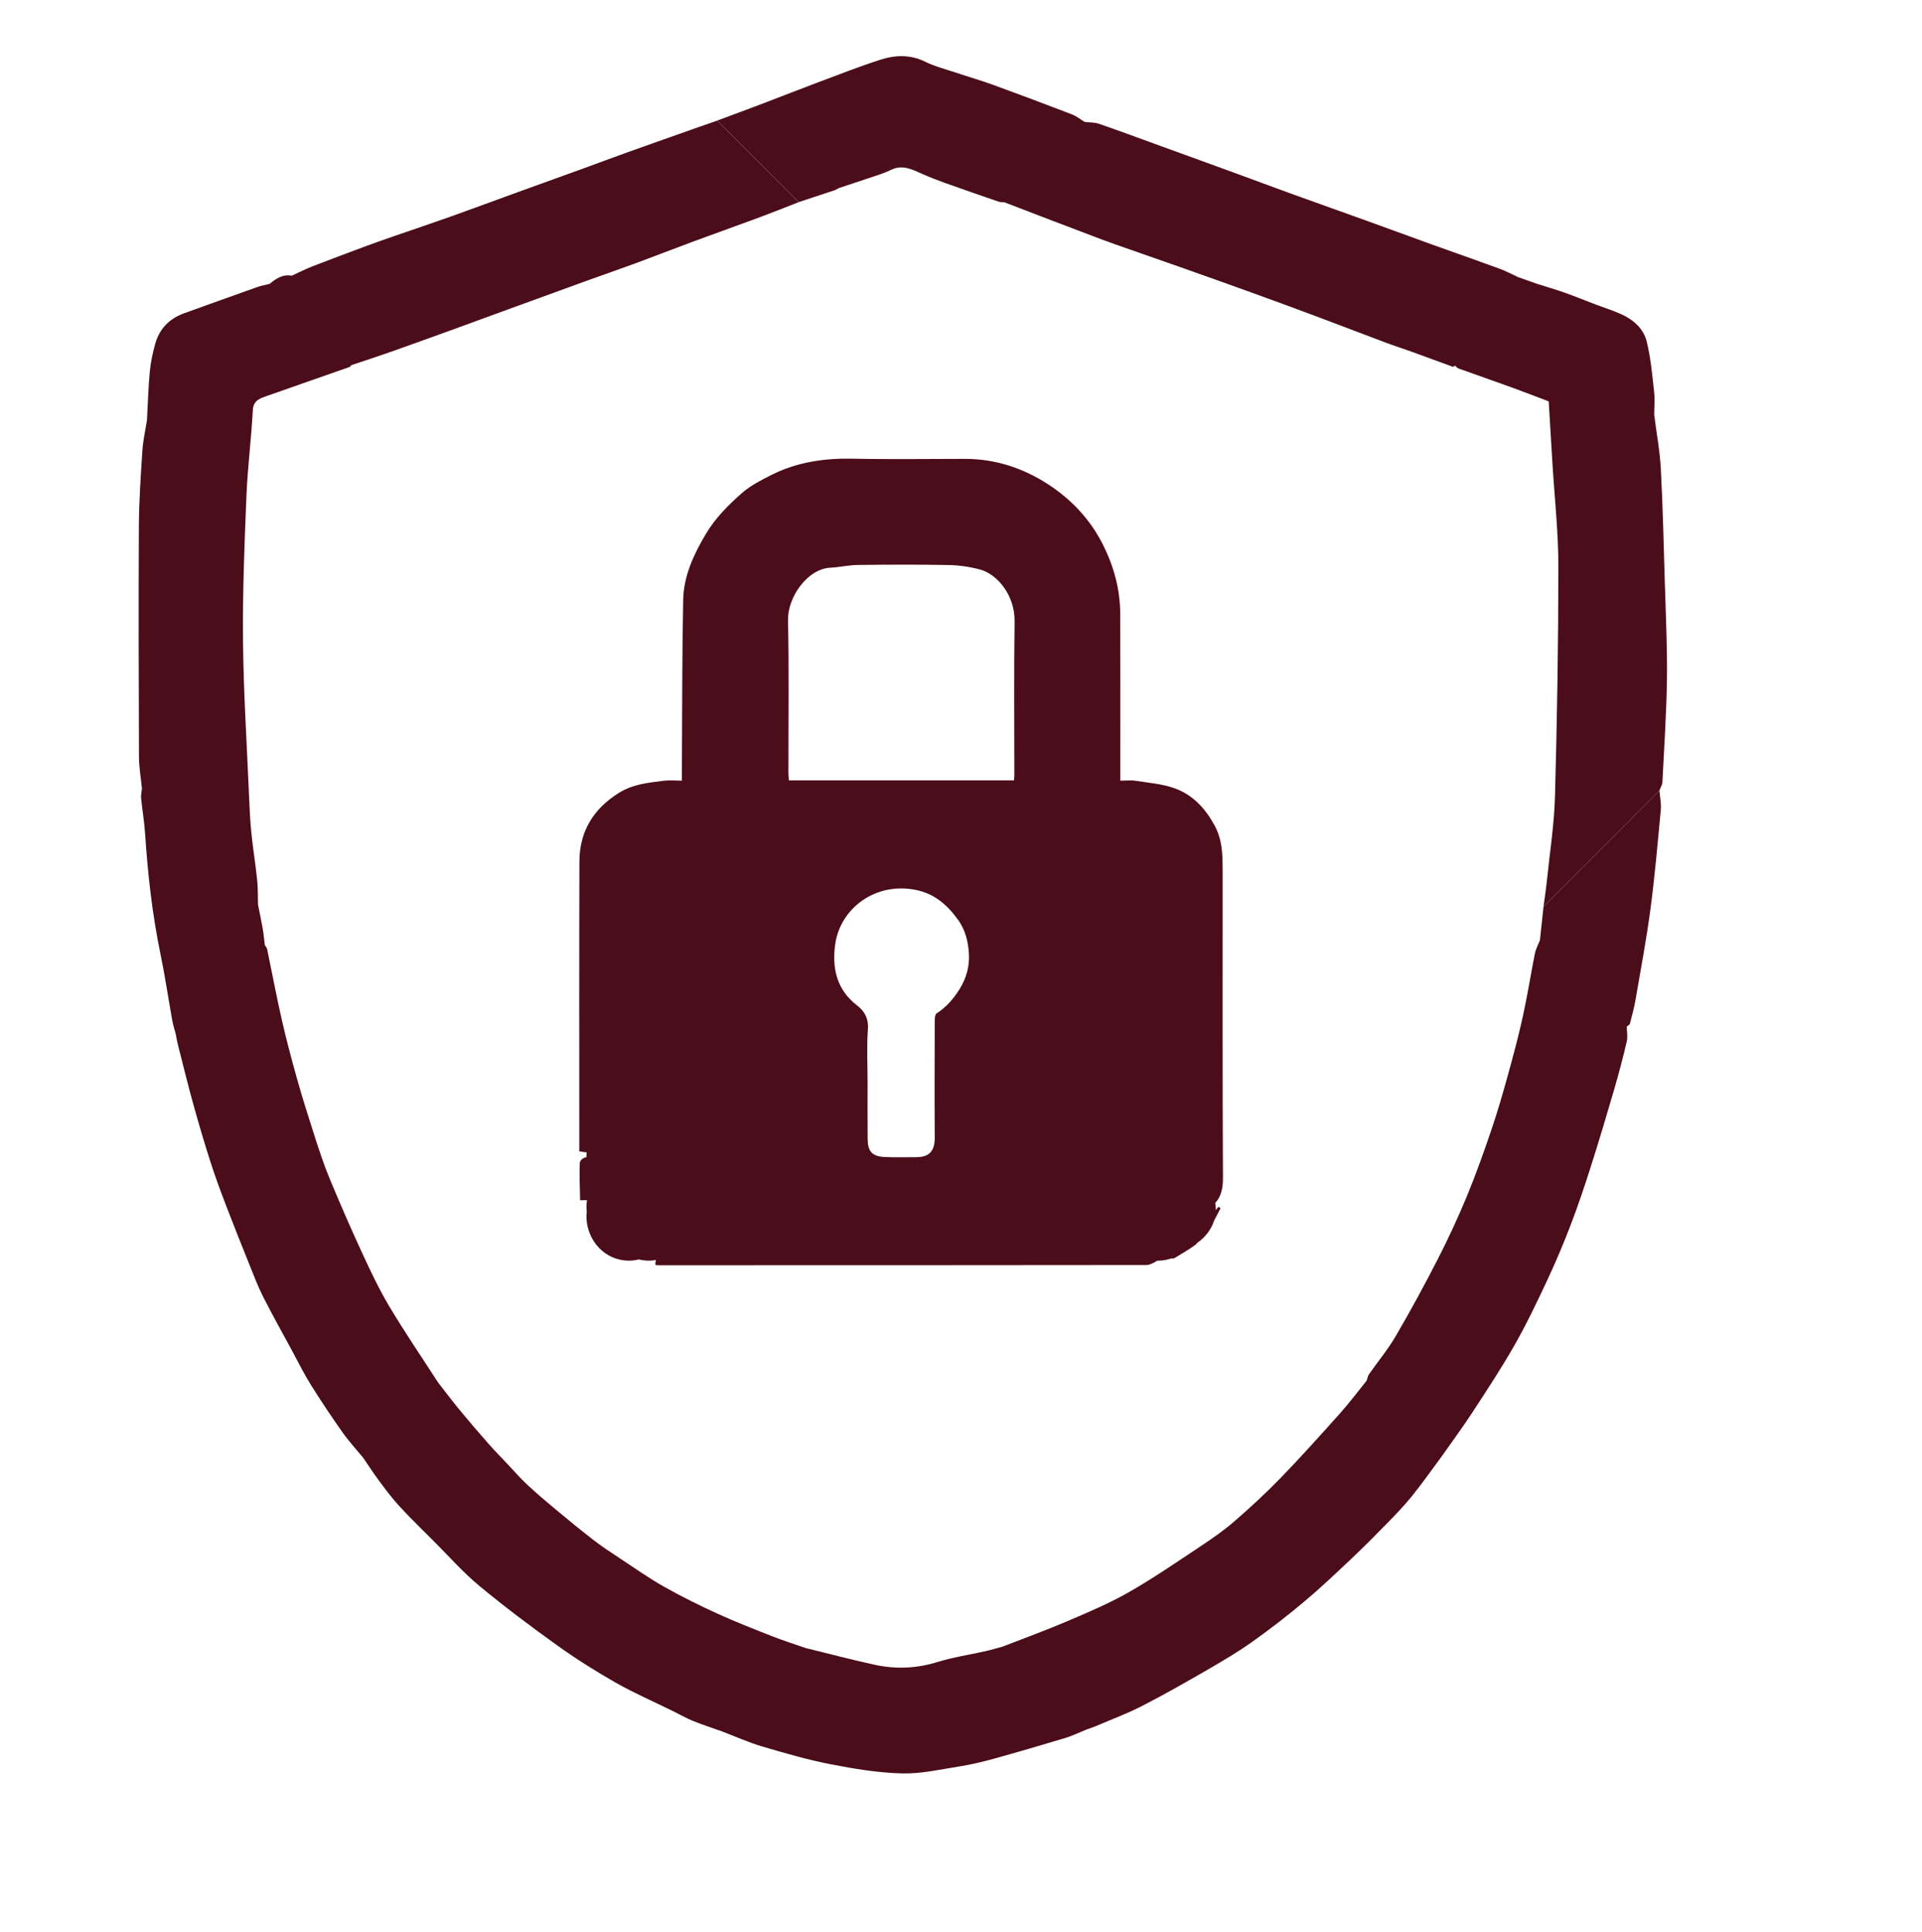
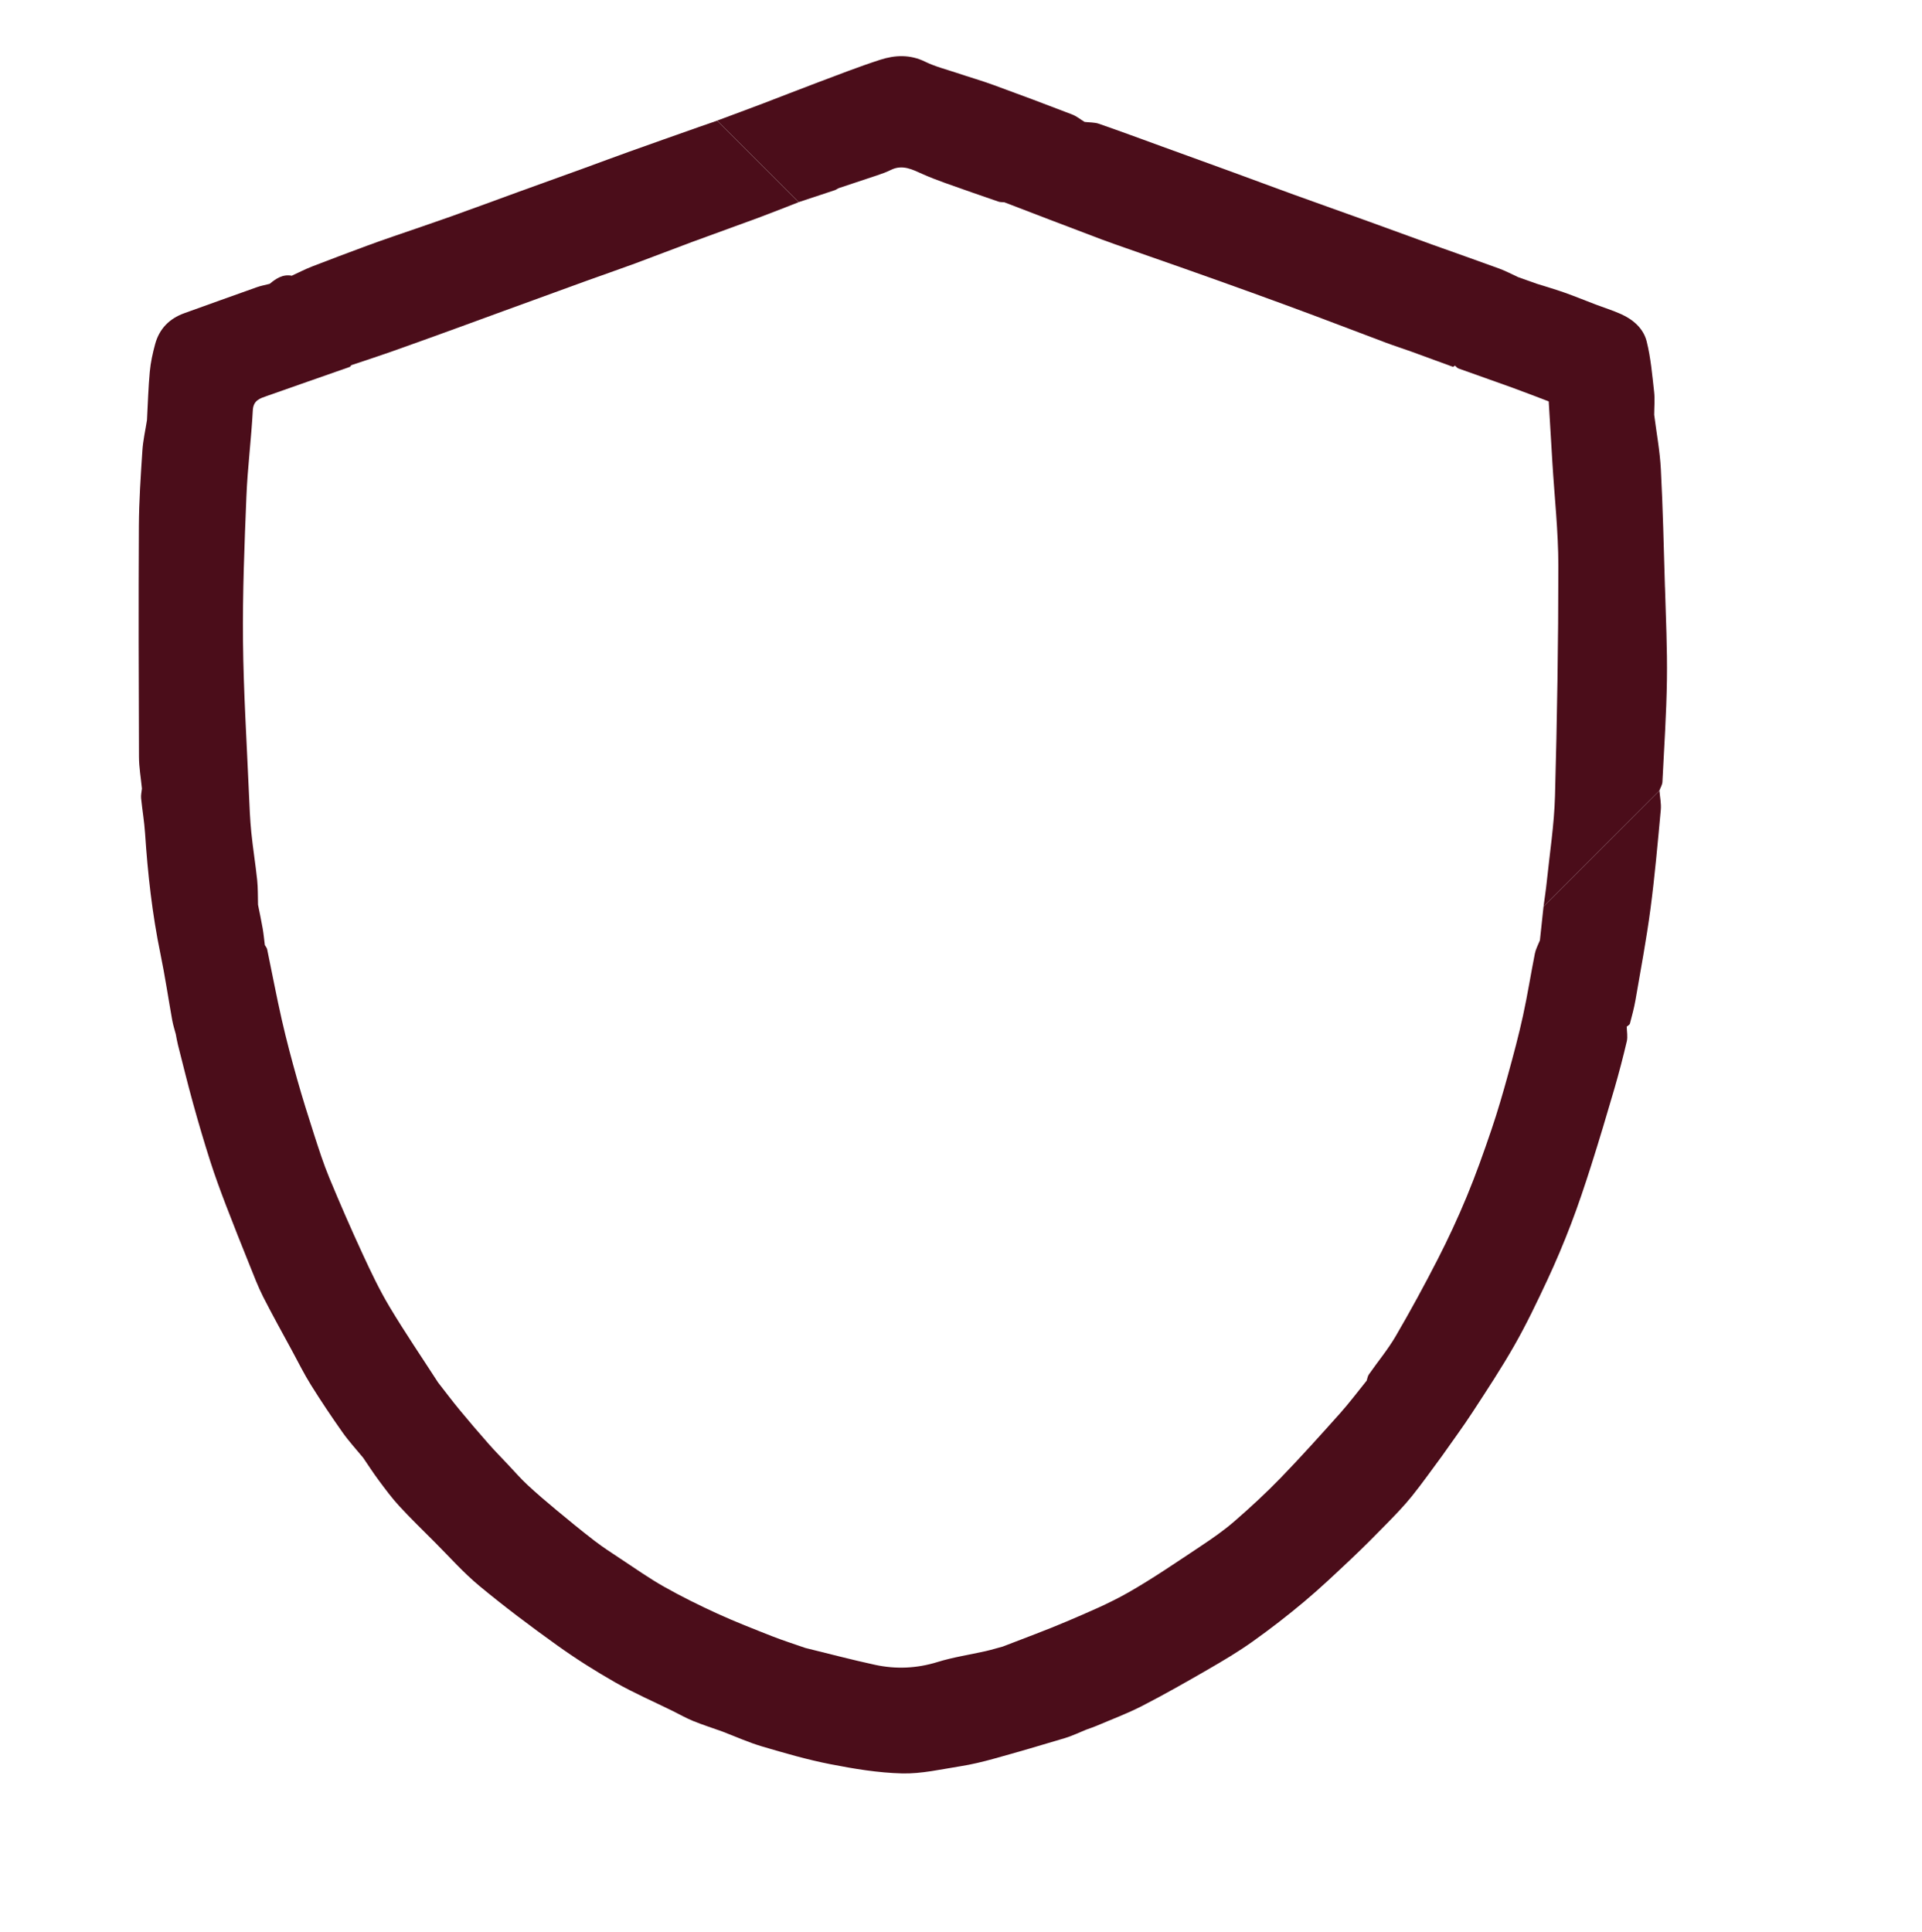
<svg xmlns="http://www.w3.org/2000/svg" version="1.1" viewBox="0 0 1129.17 1135.04">
  <defs>
    <style>
      .cls-1 {
        fill: #4b0d1a;
      }
    </style>
  </defs>
  <g>
    <g id="Capa_1">
      <g>
        <path class="cls-1" d="M978.15,344.96c-.68-23.13-1.2-46.27-2.41-69.38-.56-10.67-2.56-21.26-3.91-31.88.01-4.51.46-9.07-.04-13.52-1.12-9.91-1.97-19.96-4.37-29.59-1.88-7.55-7.86-12.82-15.04-16.04-4.9-2.2-10.06-3.8-15.09-5.72-6.06-2.3-12.05-4.77-18.16-6.93-5.34-1.89-10.79-3.46-16.2-5.17-3.68-1.31-7.36-2.61-11.04-3.92,2.33,2.66,4.66,5.33,6.99,7.99.32-.02.63-.03.95-.04,2.39,2.75,4.67,5.61,7.19,8.24-2.52-2.63-4.8-5.48-7.19-8.24-.32,0-.63.02-.95.04h0c-2.33-2.66-4.66-5.33-6.99-7.99-3.67-1.68-7.25-3.6-11.02-4.99-13.14-4.82-26.36-9.41-39.53-14.15-12.78-4.6-25.52-9.31-38.29-13.92-14.3-5.16-28.64-10.22-42.93-15.4-12.2-4.42-24.35-8.97-36.55-13.43-13.46-4.92-26.95-9.79-40.42-14.68-12.48-4.53-24.92-9.16-37.47-13.5-2.65-.92-5.66-.77-8.5-1.12-2.45-1.49-4.74-3.38-7.37-4.39-15.29-5.88-30.62-11.65-46-17.25-7.21-2.63-14.6-4.76-21.88-7.2-6.19-2.07-12.62-3.69-18.44-6.54-8.82-4.34-17.7-3.93-26.42-1.11-12.67,4.1-25.08,8.99-37.56,13.66-10.47,3.92-20.87,8.06-31.32,12.03-8.94,3.4-17.92,6.7-26.87,10.04,15.97,15.97,31.93,31.93,47.9,47.9,7.08-2.34,14.16-4.66,21.23-7.03.92-.31,1.7-1,2.62-1.31,7.42-2.49,14.87-4.9,22.28-7.41,2.72-.92,5.46-1.88,8.02-3.16,6.88-3.43,12.73-.21,18.78,2.48,4.27,1.9,8.65,3.57,13.05,5.15,10.44,3.73,20.91,7.37,31.4,10.98,1.07.37,2.29.26,3.44.38,8.64,3.31,17.27,6.64,25.91,9.94,10.35,3.95,20.69,7.91,31.06,11.81,4.88,1.83,9.81,3.53,14.73,5.26,11.21,3.94,22.44,7.83,33.64,11.79,13.19,4.67,26.38,9.35,39.54,14.11,12.55,4.54,25.09,9.13,37.59,13.81,14,5.23,27.94,10.62,41.93,15.86,4.86,1.82,9.83,3.38,14.71,5.15,8.14,2.95,16.24,5.98,24.39,8.92.3.11.83-.45,1.26-.69h0c.69.58,1.29,1.41,2.08,1.69,10.44,3.76,20.92,7.39,31.35,11.17,7.18,2.6,14.29,5.38,21.64,8.17.73,12.13,1.43,24.08,2.16,36.02,1.23,20.2,3.49,40.4,3.5,60.6,0,45.08-.73,90.17-1.97,135.23-.46,16.85-3.12,33.64-4.85,50.45-.49,4.81-1.25,9.59-1.88,14.39,22.7-22.7,45.39-45.41,68.09-68.11.61-1.68,1.67-3.34,1.75-5.04,1.01-20.05,2.36-40.1,2.65-60.16.25-18.06-.62-36.15-1.14-54.22Z" />
        <path class="cls-1" d="M901.8,559.89c-2.45,12.29-4.38,24.69-7.06,36.92-2.53,11.54-5.58,22.97-8.73,34.36-3.01,10.89-6.14,21.76-9.77,32.45-4.49,13.22-9.16,26.4-14.5,39.29-5.19,12.54-10.93,24.89-17.12,36.97-7.81,15.25-16.02,30.33-24.66,45.13-4.6,7.87-10.52,14.96-15.75,22.47-.71,1.02-.88,2.42-1.3,3.65h0c-5.17,6.38-10.1,12.98-15.56,19.1-11.42,12.78-22.87,25.54-34.78,37.85-8.7,8.98-17.93,17.5-27.38,25.7-6.21,5.39-13.04,10.12-19.91,14.68-13.98,9.27-27.83,18.83-42.38,27.12-11.55,6.58-23.95,11.77-36.21,17.01-12.35,5.28-25.01,9.86-37.53,14.75-3.35.9-6.68,1.92-10.06,2.69-9.45,2.14-19.13,3.55-28.35,6.41-12.19,3.77-24.36,4.29-36.61,1.65-13.74-2.96-27.33-6.59-40.99-9.92h0c-6.56-2.3-13.2-4.39-19.67-6.94-10.74-4.23-21.51-8.43-32.01-13.23-10.61-4.85-21.12-10.04-31.28-15.77-8.9-5.02-17.28-10.96-25.83-16.59-5.13-3.38-10.3-6.74-15.17-10.49-7.61-5.86-15.04-11.96-22.43-18.1-5.75-4.78-11.46-9.63-16.94-14.73-4.04-3.76-7.67-7.95-11.47-11.97-3.83-4.06-7.75-8.05-11.44-12.24-5.74-6.52-11.39-13.12-16.92-19.82-4.33-5.25-8.42-10.7-12.61-16.07-9.54-14.77-19.45-29.31-28.47-44.38-5.98-9.99-11.01-20.59-15.9-31.18-6.83-14.78-13.34-29.72-19.57-44.76-3.42-8.26-6.15-16.82-8.91-25.33-3.5-10.84-6.91-21.71-10-32.68-3.23-11.48-6.3-23.02-8.95-34.65-3.14-13.78-5.73-27.69-8.62-41.53-.19-.89-.9-1.67-1.37-2.5-.41-3.24-.7-6.5-1.26-9.71-.81-4.67-1.81-9.31-2.74-13.96-.14-4.83,0-9.7-.5-14.5-.98-9.36-2.51-18.67-3.45-28.04-.75-7.44-1.05-14.93-1.37-22.4-1.28-30.02-3.21-60.03-3.51-90.05-.28-28.28.85-56.59,2-84.86.68-16.89,2.87-33.71,3.76-50.6.32-5.97,4.22-7.01,8.24-8.44,16.21-5.74,32.45-11.37,48.67-17.07.39-.14.63-.69.94-1.04,7.75-2.6,15.53-5.11,23.23-7.83,12.98-4.58,25.91-9.28,38.85-13.97,9-3.26,17.98-6.58,26.97-9.86,16.32-5.95,32.64-11.91,48.98-17.83,9.53-3.45,19.12-6.73,28.62-10.23,11.15-4.11,22.22-8.46,33.36-12.58,13.09-4.85,26.24-9.51,39.33-14.36,7.87-2.92,15.66-6.05,23.49-9.09-15.97-15.97-31.93-31.93-47.9-47.9-3.65,1.27-7.32,2.52-10.96,3.81-13.48,4.76-26.96,9.5-40.42,14.32-8.9,3.19-17.75,6.51-26.63,9.74-13.03,4.73-26.08,9.4-39.11,14.13-13.15,4.78-26.27,9.67-39.45,14.36-11.09,3.95-22.25,7.68-33.37,11.53-5.37,1.86-10.74,3.72-16.07,5.71-10.68,3.97-21.36,7.96-31.98,12.09-4.05,1.58-7.94,3.59-11.9,5.41-5.28-1-9.21,1.65-12.98,4.77-2.48.64-5.02,1.09-7.43,1.94-14.27,5.05-28.5,10.2-42.74,15.31-8.75,3.15-14.65,9.14-17.1,18.1-1.46,5.32-2.65,10.79-3.16,16.27-.88,9.44-1.13,18.94-1.65,28.41-.93,5.98-2.31,11.93-2.7,17.94-.96,14.75-1.98,29.54-2.06,44.31-.24,45.19-.12,90.39.06,135.58.02,6.23,1.14,12.45,1.74,18.67-.18,1.88-.67,3.79-.49,5.64.67,6.86,1.87,13.67,2.32,20.54,1.58,23.9,4.21,47.64,9.08,71.14,2.67,12.91,4.58,25.98,6.92,38.97.49,2.69,1.35,5.31,2.05,7.97.42,2.1.74,4.22,1.27,6.29,2.94,11.54,5.76,23.12,8.94,34.59,3.13,11.33,6.46,22.61,10.04,33.81,2.77,8.66,5.92,17.2,9.17,25.7,4.55,11.89,9.29,23.72,14.04,35.53,2.5,6.21,4.88,12.51,7.9,18.46,5.42,10.68,11.28,21.14,16.98,31.68,3.62,6.7,7,13.55,11.03,20,5.92,9.48,12.15,18.78,18.59,27.91,3.68,5.22,8.05,9.95,12.12,14.9,3.05,4.45,5.96,9,9.19,13.32,3.84,5.15,7.67,10.36,12.02,15.07,6.7,7.26,13.8,14.16,20.79,21.15,8.7,8.69,16.89,17.99,26.32,25.8,14.64,12.13,29.89,23.58,45.35,34.66,11.08,7.95,22.67,15.3,34.52,22.04,10.85,6.17,22.36,11.17,33.58,16.69,4.02,1.98,7.92,4.22,12.06,5.91,5.58,2.27,11.33,4.1,17,6.13,7.79,2.97,15.43,6.44,23.4,8.8,13.31,3.93,26.7,7.83,40.31,10.48,13.86,2.71,27.99,5.06,42.06,5.41,11.38.29,22.87-2.42,34.24-4.2,6.61-1.04,13.17-2.63,19.63-4.42,14.01-3.88,27.97-7.95,41.88-12.15,4.25-1.29,8.3-3.27,12.44-4.94,2.03-.75,4.11-1.41,6.1-2.26,8.98-3.84,18.18-7.26,26.84-11.72,13.08-6.72,25.87-14.02,38.61-21.38,8.89-5.14,17.76-10.39,26.11-16.33,10.46-7.43,20.64-15.32,30.47-23.57,9.57-8.03,18.65-16.67,27.75-25.25,7.13-6.72,14.04-13.68,20.88-20.7,5.04-5.17,10.09-10.38,14.61-15.99,6.15-7.65,11.8-15.7,17.66-23.58,5.97-8.53,12.19-16.9,17.87-25.62,8.49-13.03,17.08-26.03,24.76-39.54,7-12.3,13.12-25.12,19.12-37.94,5.08-10.85,9.74-21.92,14.02-33.11,4.32-11.28,8.14-22.77,11.81-34.28,4.76-14.98,9.26-30.04,13.65-45.13,2.69-9.27,5.14-18.61,7.34-28.01.63-2.71.01-5.72-.04-8.6.64-.59,1.68-1.08,1.87-1.79,1.2-4.57,2.45-9.15,3.26-13.8,3.07-17.83,6.43-35.63,8.81-53.56,2.56-19.32,4.25-38.75,6.06-58.16.35-3.75-.5-7.61-.79-11.42l-68.09,68.11c-.71,6.63-1.42,13.27-2.13,19.9-.98,2.49-2.35,4.91-2.87,7.5ZM164.43,171.99c-.33-.41-.66-.83-.99-1.23h-.25c.12,0,.25,0,.25,0,.34.41.66.82.99,1.23Z" />
-         <path class="cls-1" d="M718.28,510.44c0-8.76-.23-17.24-4.72-25.51-5.46-10.04-12.75-17.86-23.2-21.71-7.31-2.69-15.41-3.28-23.21-4.52-2.84-.45-5.82-.07-8.97-.07,0-2.53,0-4.18,0-5.83,0-30.64.04-61.28-.04-91.92-.04-14.55-3.68-28.07-10.31-41.17-7.43-14.69-18.33-26.13-31.63-34.9-14.71-9.69-31.27-15.23-49.26-15.22-21.98,0-43.97.35-65.94-.11-16.78-.35-32.85,2.01-47.87,9.59-6.01,3.04-12.24,6.19-17.23,10.59-8.01,7.06-15.55,14.54-21.21,24.05-7.25,12.18-13.04,24.72-13.32,38.84-.66,33.62-.56,67.26-.76,100.89,0,1.61,0,3.22,0,5.19-3.85,0-7.36-.36-10.77.07-9.03,1.15-18.02,1.98-26.21,7.1-15.1,9.44-23.17,22.7-23.22,40.38-.18,54.79-.07,109.58-.07,164.36,0,2.24,0,4.48,0,5.87,1.53.28,2.98.46,4.35.63-.11.92-.15,1.85-.14,2.79-2.14.43-3.87,1.79-3.94,3.67-.27,7.2.1,14.42.21,21.64,1.42-.05,2.77-.05,4.05,0-.27,1.51-.39,3.05-.32,4.63.03.7.1,1.4.18,2.09-.17,1.24-.24,2.5-.18,3.78.61,13.55,10.98,25,25,25,1.94,0,3.87-.26,5.74-.73,1.9.48,3.9.73,5.99.73,1.38,0,2.75-.14,4.1-.39-.27.82-.39,1.73-.37,2.82.52.11.84.25,1.17.25,95.75,0,191.51.01,287.26-.12,2.19,0,4.51-1.4,6.53-2.57.16,0,.32.01.47.01,2.68,0,5.33-.49,7.86-1.37.46.18,1.27.11,1.68-.13,4.31-2.61,8.72-5.11,12.74-8.12.19-.14.32-.38.42-.66,2.46-1.66,4.64-3.73,6.41-6.08,0,0,0,0,.01,0,.01-.02.02-.05.04-.07,1.6-2.14,2.86-4.52,3.67-7.06,1.27-2.44,2.54-4.89,3.81-7.33-.4-.29-.8-.58-1.19-.87-.54.65-1.09,1.3-1.63,1.95,0-.37.02-.74,0-1.12-.05-1.03-.15-2.04-.31-3.03,3.61-3.92,4.56-8.88,4.53-14.94-.31-60.45-.14-120.9-.17-181.35ZM563.78,581.07c-3.69,5.88-7.83,10.61-13.56,14.32-.93.6-1.06,2.92-1.06,4.44-.07,22.81-.16,45.62,0,68.43.06,9.34-4.5,11.6-11.18,11.58-6.16-.01-12.33.21-18.47-.12-7.1-.39-9.7-3.27-9.77-10.45-.11-11.49-.03-22.98-.03-34.46h-.02c0-9.99-.54-20.02.2-29.96.47-6.35-1.83-10.7-6.36-14.17-11.92-9.14-14.71-21.6-12.91-35.5,2.78-21.42,23.64-37.24,47.58-32.32,10.68,2.2,18.17,8.58,24.59,17.43,4.62,6.36,6.08,13.5,6.46,20.28.38,6.78-1.37,13.96-5.48,20.5ZM595.92,455.02c0,.97-.1,1.93-.19,3.46h-132.25c-.1-1.55-.28-2.97-.29-4.39-.02-29.97.39-59.95-.23-89.9-.27-13.02,11.14-29.99,24.9-30.67,5.39-.27,10.74-1.55,16.12-1.61,17.81-.21,35.63-.3,53.44.05,6.16.12,12.44,1.05,18.39,2.65,10.07,2.71,20.48,15.07,20.26,30.52-.43,29.96-.13,59.94-.15,89.9Z" />
      </g>
    </g>
  </g>
</svg>